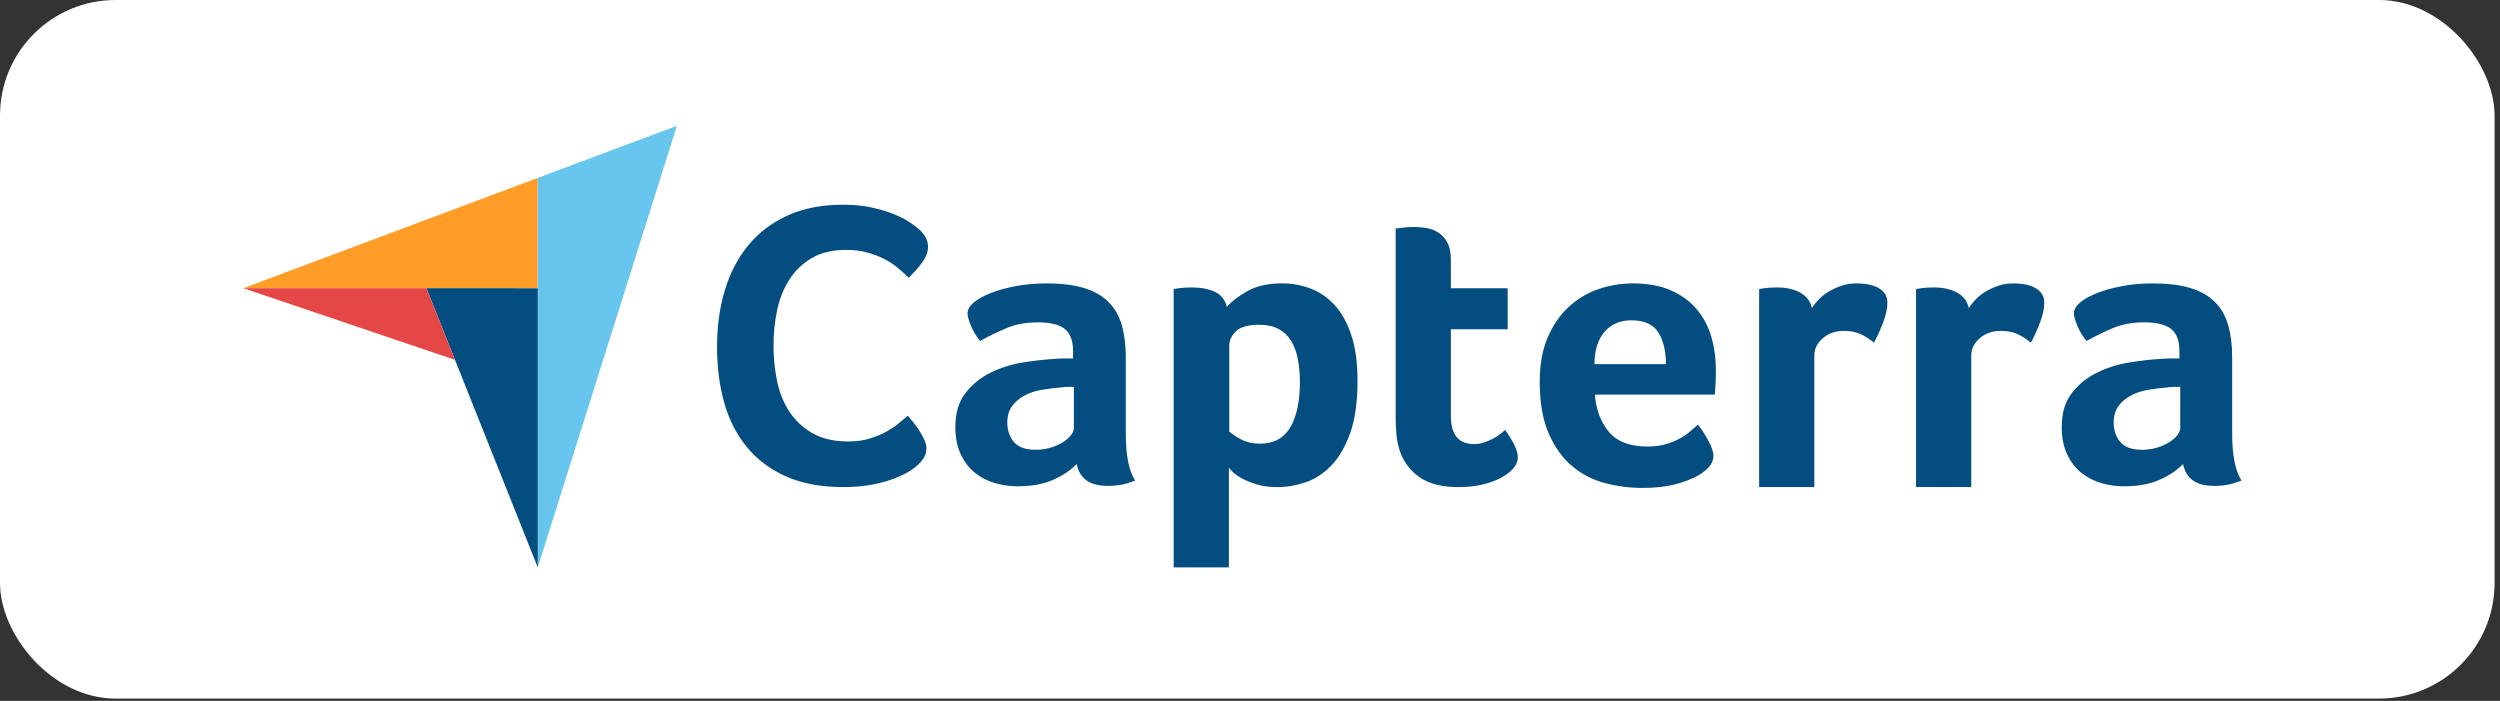
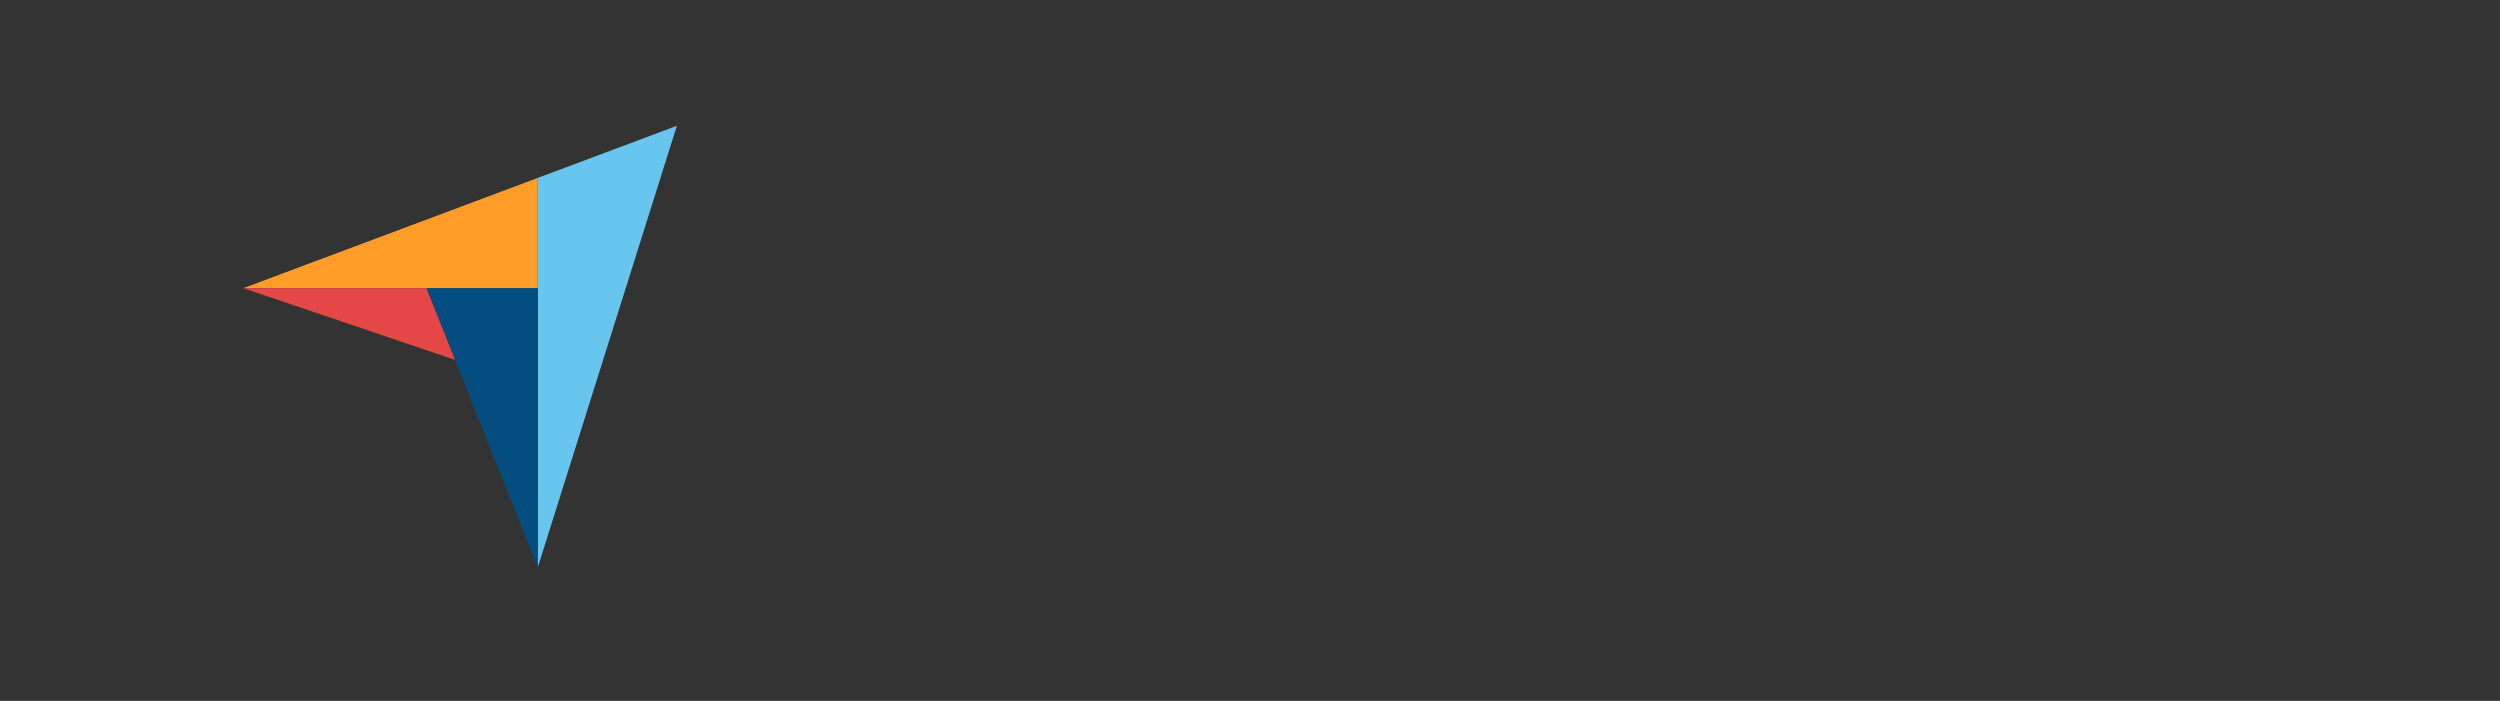
<svg xmlns="http://www.w3.org/2000/svg" width="346" height="97" viewBox="0 0 346 97" fill="none">
  <rect x="0" y="0" width="346" height="97" fill="#333333" stroke="none" />
-   <rect width="345.25" height="96.684" rx="16" fill="white" />
  <path d="M33.67 39.884L59.016 39.889L74.428 39.891V24.623L33.67 39.884Z" fill="#FF9D28" />
  <path d="M74.428 24.622V78.529L93.678 17.413L74.428 24.622Z" fill="#68C5ED" />
  <path d="M74.428 39.892L59.016 39.889L74.428 78.529V39.892Z" fill="#044D80" />
  <path d="M33.67 39.884L62.968 49.803L59.016 39.889L33.67 39.884Z" fill="#E54747" />
-   <path d="M127.041 64.339C126.817 64.563 126.445 64.842 125.924 65.176C125.403 65.512 124.724 65.847 123.887 66.182C123.049 66.516 122.025 66.804 120.816 67.047C119.606 67.288 118.22 67.41 116.657 67.41C113.642 67.41 111.036 66.926 108.841 65.959C106.644 64.991 104.83 63.641 103.397 61.911C101.964 60.18 100.913 58.134 100.243 55.77C99.573 53.406 99.239 50.811 99.239 47.982C99.239 45.154 99.601 42.538 100.327 40.138C101.053 37.737 102.141 35.663 103.593 33.913C105.044 32.164 106.859 30.796 109.036 29.809C111.214 28.824 113.772 28.33 116.713 28.33C118.164 28.33 119.476 28.461 120.649 28.721C121.821 28.982 122.844 29.289 123.719 29.642C124.593 29.996 125.319 30.368 125.897 30.759C126.473 31.149 126.91 31.476 127.209 31.735C127.544 32.034 127.832 32.387 128.074 32.796C128.316 33.206 128.437 33.653 128.437 34.136C128.437 34.881 128.158 35.625 127.599 36.369C127.041 37.114 126.427 37.803 125.757 38.435C125.31 37.988 124.808 37.533 124.25 37.067C123.691 36.602 123.068 36.193 122.379 35.839C121.69 35.486 120.909 35.188 120.035 34.946C119.16 34.704 118.183 34.583 117.104 34.583C115.205 34.583 113.615 34.965 112.33 35.727C111.046 36.491 110.013 37.486 109.232 38.714C108.45 39.943 107.892 41.348 107.557 42.929C107.222 44.511 107.055 46.121 107.055 47.758C107.055 49.508 107.222 51.183 107.557 52.783C107.892 54.383 108.468 55.798 109.288 57.026C110.106 58.254 111.176 59.24 112.498 59.984C113.818 60.73 115.465 61.101 117.439 61.101C118.48 61.101 119.439 60.971 120.314 60.711C121.188 60.45 121.961 60.134 122.63 59.761C123.3 59.39 123.887 58.999 124.389 58.589C124.892 58.18 125.31 57.827 125.645 57.528C125.869 57.789 126.128 58.106 126.427 58.477C126.727 58.853 127.006 59.244 127.264 59.65C127.524 60.06 127.748 60.469 127.934 60.878C128.12 61.288 128.213 61.66 128.213 61.994C128.213 62.478 128.12 62.888 127.934 63.222C127.747 63.558 127.45 63.93 127.041 64.339ZM155.811 60.057C155.811 63.016 156.241 65.169 157.103 66.517C156.429 66.778 155.802 66.966 155.222 67.078C154.641 67.191 154.033 67.246 153.396 67.246C152.048 67.246 151.028 66.984 150.335 66.46C149.642 65.937 149.202 65.188 149.016 64.214C148.191 65.076 147.106 65.805 145.758 66.405C144.41 67.003 142.762 67.303 140.816 67.303C139.805 67.303 138.794 67.163 137.783 66.884C136.772 66.603 135.854 66.146 135.03 65.512C134.206 64.877 133.533 64.028 133.009 62.964C132.484 61.9 132.222 60.604 132.222 59.074C132.222 57.17 132.68 55.621 133.598 54.427C134.516 53.232 135.667 52.29 137.053 51.599C138.437 50.909 139.935 50.434 141.546 50.172C143.155 49.911 144.635 49.743 145.983 49.668C146.432 49.631 146.872 49.611 147.303 49.611H148.51V48.589C148.51 47.15 148.126 46.127 147.359 45.522C146.591 44.916 145.346 44.613 143.624 44.613C142.013 44.613 140.581 44.875 139.327 45.399C138.072 45.924 136.846 46.522 135.648 47.196C135.124 46.56 134.702 45.858 134.385 45.09C134.066 44.323 133.907 43.752 133.907 43.377C133.907 42.853 134.197 42.348 134.778 41.861C135.358 41.375 136.154 40.934 137.165 40.541C138.176 40.148 139.336 39.83 140.647 39.586C141.957 39.343 143.343 39.221 144.803 39.221C146.825 39.221 148.538 39.427 149.942 39.839C151.346 40.251 152.488 40.888 153.368 41.748C154.248 42.61 154.875 43.686 155.25 44.978C155.624 46.27 155.812 47.777 155.812 49.499L155.811 60.057ZM148.622 53.543H147.836C147.573 53.543 147.311 53.562 147.05 53.599C146.113 53.674 145.186 53.787 144.27 53.936C143.352 54.086 142.537 54.348 141.827 54.722C141.115 55.097 140.535 55.584 140.085 56.182C139.636 56.782 139.411 57.55 139.411 58.485C139.411 59.534 139.711 60.423 140.31 61.153C140.908 61.883 141.919 62.248 143.343 62.248C144.054 62.248 144.728 62.155 145.365 61.967C146.001 61.781 146.563 61.537 147.05 61.237C147.536 60.938 147.92 60.61 148.201 60.254C148.482 59.899 148.622 59.572 148.622 59.272L148.622 53.543ZM169.796 42.478C170.392 41.767 171.326 41.046 172.595 40.316C173.864 39.586 175.469 39.221 177.41 39.221C178.792 39.221 180.107 39.455 181.358 39.923C182.607 40.391 183.718 41.15 184.689 42.197C185.66 43.246 186.434 44.632 187.013 46.353C187.591 48.076 187.881 50.192 187.881 52.7C187.881 55.62 187.544 58.027 186.873 59.917C186.2 61.809 185.333 63.306 184.27 64.411C183.206 65.515 182.02 66.292 180.715 66.741C179.408 67.191 178.101 67.416 176.795 67.416C175.713 67.416 174.77 67.294 173.968 67.05C173.165 66.807 172.484 66.536 171.924 66.236C171.364 65.937 170.935 65.638 170.637 65.337C170.338 65.038 170.151 64.832 170.077 64.719V78.526H162.438V40.007C162.626 39.97 162.853 39.932 163.118 39.895C163.344 39.858 163.608 39.83 163.91 39.81C164.212 39.792 164.57 39.782 164.985 39.782C166.229 39.782 167.286 39.989 168.154 40.4C169.021 40.813 169.569 41.505 169.796 42.478ZM179.905 52.868C179.905 51.745 179.812 50.697 179.626 49.723C179.44 48.75 179.133 47.908 178.705 47.196C178.277 46.485 177.699 45.932 176.973 45.539C176.246 45.146 175.363 44.95 174.321 44.95C172.757 44.95 171.668 45.25 171.054 45.848C170.44 46.447 170.133 47.103 170.133 47.814V59.721C170.43 60.021 170.96 60.376 171.723 60.788C172.487 61.2 173.371 61.405 174.376 61.405C176.275 61.405 177.671 60.657 178.565 59.159C179.459 57.662 179.905 55.564 179.905 52.868ZM193.776 62.529C193.514 61.781 193.345 60.994 193.271 60.17C193.195 59.347 193.158 58.523 193.158 57.698V31.638C193.42 31.602 193.701 31.564 194.001 31.526C194.262 31.489 194.543 31.461 194.843 31.442C195.143 31.424 195.442 31.414 195.742 31.414C196.34 31.414 196.94 31.47 197.539 31.582C198.137 31.695 198.681 31.919 199.168 32.256C199.654 32.593 200.047 33.052 200.347 33.632C200.647 34.213 200.797 34.971 200.797 35.907V39.894H208.66V45.567H200.797V57.544C200.797 60.156 201.864 61.462 203.998 61.462C204.522 61.462 205.018 61.378 205.487 61.209C205.954 61.041 206.375 60.854 206.75 60.648C207.124 60.442 207.452 60.226 207.733 60.002C208.014 59.777 208.211 59.609 208.323 59.496C208.884 60.321 209.314 61.034 209.615 61.636C209.914 62.239 210.064 62.805 210.064 63.333C210.064 63.825 209.868 64.307 209.474 64.779C209.081 65.251 208.528 65.687 207.817 66.083C207.106 66.48 206.245 66.801 205.234 67.047C204.223 67.293 203.118 67.416 201.92 67.416C199.598 67.416 197.792 66.966 196.5 66.068C195.208 65.169 194.3 63.989 193.776 62.529ZM228.005 61.799C228.944 61.799 229.771 61.696 230.486 61.49C231.199 61.285 231.838 61.032 232.402 60.732C232.965 60.433 233.454 60.105 233.867 59.749C234.28 59.394 234.656 59.066 234.995 58.766C235.445 59.327 235.915 60.049 236.403 60.928C236.892 61.809 237.136 62.529 237.136 63.09C237.136 63.915 236.668 64.663 235.732 65.337C234.946 65.937 233.831 66.452 232.391 66.882C230.948 67.312 229.254 67.528 227.308 67.528C225.547 67.528 223.815 67.303 222.112 66.854C220.408 66.405 218.891 65.618 217.563 64.495C216.233 63.372 215.157 61.865 214.333 59.974C213.509 58.083 213.098 55.696 213.098 52.812C213.098 50.453 213.463 48.423 214.193 46.719C214.923 45.015 215.896 43.602 217.114 42.478C218.33 41.355 219.706 40.532 221.242 40.007C222.776 39.483 224.349 39.221 225.96 39.221C228.056 39.221 229.835 39.549 231.295 40.204C232.756 40.859 233.944 41.739 234.862 42.843C235.778 43.948 236.443 45.212 236.855 46.635C237.267 48.058 237.473 49.555 237.473 51.128V51.914C237.473 52.214 237.464 52.532 237.445 52.869C237.426 53.206 237.407 53.534 237.389 53.851C237.37 54.17 237.341 54.423 237.305 54.61H220.736C220.886 56.669 221.525 58.382 222.652 59.749C223.778 61.116 225.563 61.799 228.005 61.799ZM230.565 50.397C230.565 48.6 230.216 47.14 229.52 46.017C228.823 44.893 227.57 44.331 225.764 44.331C224.219 44.331 222.986 44.865 222.063 45.932C221.14 47 220.68 48.488 220.68 50.397L230.565 50.397ZM250.766 42.62C250.99 42.286 251.289 41.915 251.664 41.506C252.038 41.097 252.497 40.725 253.04 40.391C253.583 40.057 254.182 39.778 254.838 39.555C255.492 39.332 256.194 39.221 256.944 39.221C257.393 39.221 257.871 39.258 258.376 39.332C258.881 39.407 259.349 39.546 259.78 39.75C260.21 39.955 260.557 40.233 260.819 40.585C261.081 40.938 261.212 41.374 261.212 41.894C261.212 42.711 261.006 43.649 260.594 44.708C260.182 45.769 259.771 46.672 259.359 47.421C258.722 46.897 258.085 46.494 257.449 46.213C256.812 45.933 256.063 45.792 255.203 45.792C254.042 45.792 253.068 46.13 252.282 46.806C251.495 47.481 251.102 48.289 251.102 49.228V67.409H243.464V40.007C243.651 39.97 243.876 39.932 244.138 39.895C244.363 39.858 244.625 39.83 244.925 39.81C245.224 39.792 245.579 39.782 245.992 39.782C247.19 39.782 248.228 40.015 249.109 40.478C249.988 40.941 250.541 41.656 250.766 42.62ZM272.483 42.62C272.707 42.286 273.006 41.915 273.381 41.506C273.755 41.097 274.214 40.725 274.757 40.391C275.3 40.057 275.899 39.778 276.554 39.555C277.209 39.332 277.911 39.221 278.661 39.221C279.11 39.221 279.587 39.258 280.093 39.332C280.598 39.407 281.066 39.546 281.497 39.75C281.927 39.955 282.273 40.233 282.536 40.585C282.798 40.938 282.929 41.374 282.929 41.894C282.929 42.711 282.723 43.649 282.311 44.708C281.899 45.769 281.487 46.672 281.076 47.421C280.439 46.897 279.802 46.494 279.166 46.213C278.529 45.933 277.78 45.792 276.92 45.792C275.759 45.792 274.785 46.13 273.999 46.806C273.213 47.481 272.82 48.289 272.82 49.228V67.409H265.181V40.007C265.368 39.97 265.593 39.932 265.855 39.895C266.08 39.858 266.342 39.83 266.642 39.81C266.941 39.792 267.296 39.782 267.708 39.782C268.907 39.782 269.946 40.015 270.825 40.478C271.705 40.941 272.258 41.656 272.483 42.62ZM308.934 60.057C308.934 63.016 309.364 65.169 310.226 66.517C309.551 66.778 308.924 66.966 308.344 67.078C307.763 67.191 307.155 67.246 306.519 67.246C305.171 67.246 304.15 66.984 303.458 66.46C302.764 65.937 302.325 65.188 302.138 64.214C301.314 65.076 300.228 65.805 298.88 66.405C297.533 67.003 295.884 67.303 293.938 67.303C292.927 67.303 291.916 67.163 290.905 66.884C289.894 66.603 288.976 66.146 288.153 65.512C287.329 64.877 286.655 64.028 286.131 62.964C285.606 61.9 285.345 60.604 285.345 59.074C285.345 57.17 285.803 55.621 286.721 54.427C287.638 53.232 288.789 52.29 290.175 51.599C291.56 50.909 293.057 50.434 294.668 50.172C296.277 49.911 297.757 49.743 299.105 49.668C299.555 49.631 299.994 49.611 300.425 49.611H301.633V48.589C301.633 47.15 301.248 46.127 300.481 45.522C299.713 44.916 298.468 44.613 296.746 44.613C295.136 44.613 293.704 44.875 292.45 45.399C291.195 45.924 289.969 46.522 288.771 47.196C288.246 46.56 287.824 45.858 287.507 45.09C287.189 44.323 287.03 43.752 287.03 43.377C287.03 42.853 287.319 42.348 287.9 41.861C288.48 41.375 289.276 40.934 290.287 40.541C291.298 40.148 292.458 39.83 293.769 39.586C295.08 39.343 296.465 39.221 297.926 39.221C299.947 39.221 301.661 39.427 303.065 39.839C304.469 40.251 305.61 40.888 306.491 41.748C307.37 42.61 307.997 43.686 308.372 44.978C308.746 46.27 308.934 47.777 308.934 49.499V60.057ZM301.745 53.543H300.958C300.696 53.543 300.434 53.562 300.172 53.599C299.236 53.674 298.309 53.787 297.392 53.936C296.474 54.086 295.66 54.348 294.949 54.722C294.237 55.097 293.657 55.584 293.208 56.182C292.758 56.782 292.534 57.55 292.534 58.485C292.534 59.534 292.833 60.423 293.432 61.153C294.031 61.883 295.042 62.248 296.465 62.248C297.176 62.248 297.85 62.155 298.487 61.967C299.124 61.781 299.685 61.537 300.172 61.237C300.658 60.938 301.043 60.61 301.323 60.254C301.604 59.899 301.745 59.572 301.745 59.272L301.745 53.543Z" fill="#044D80" />
</svg>